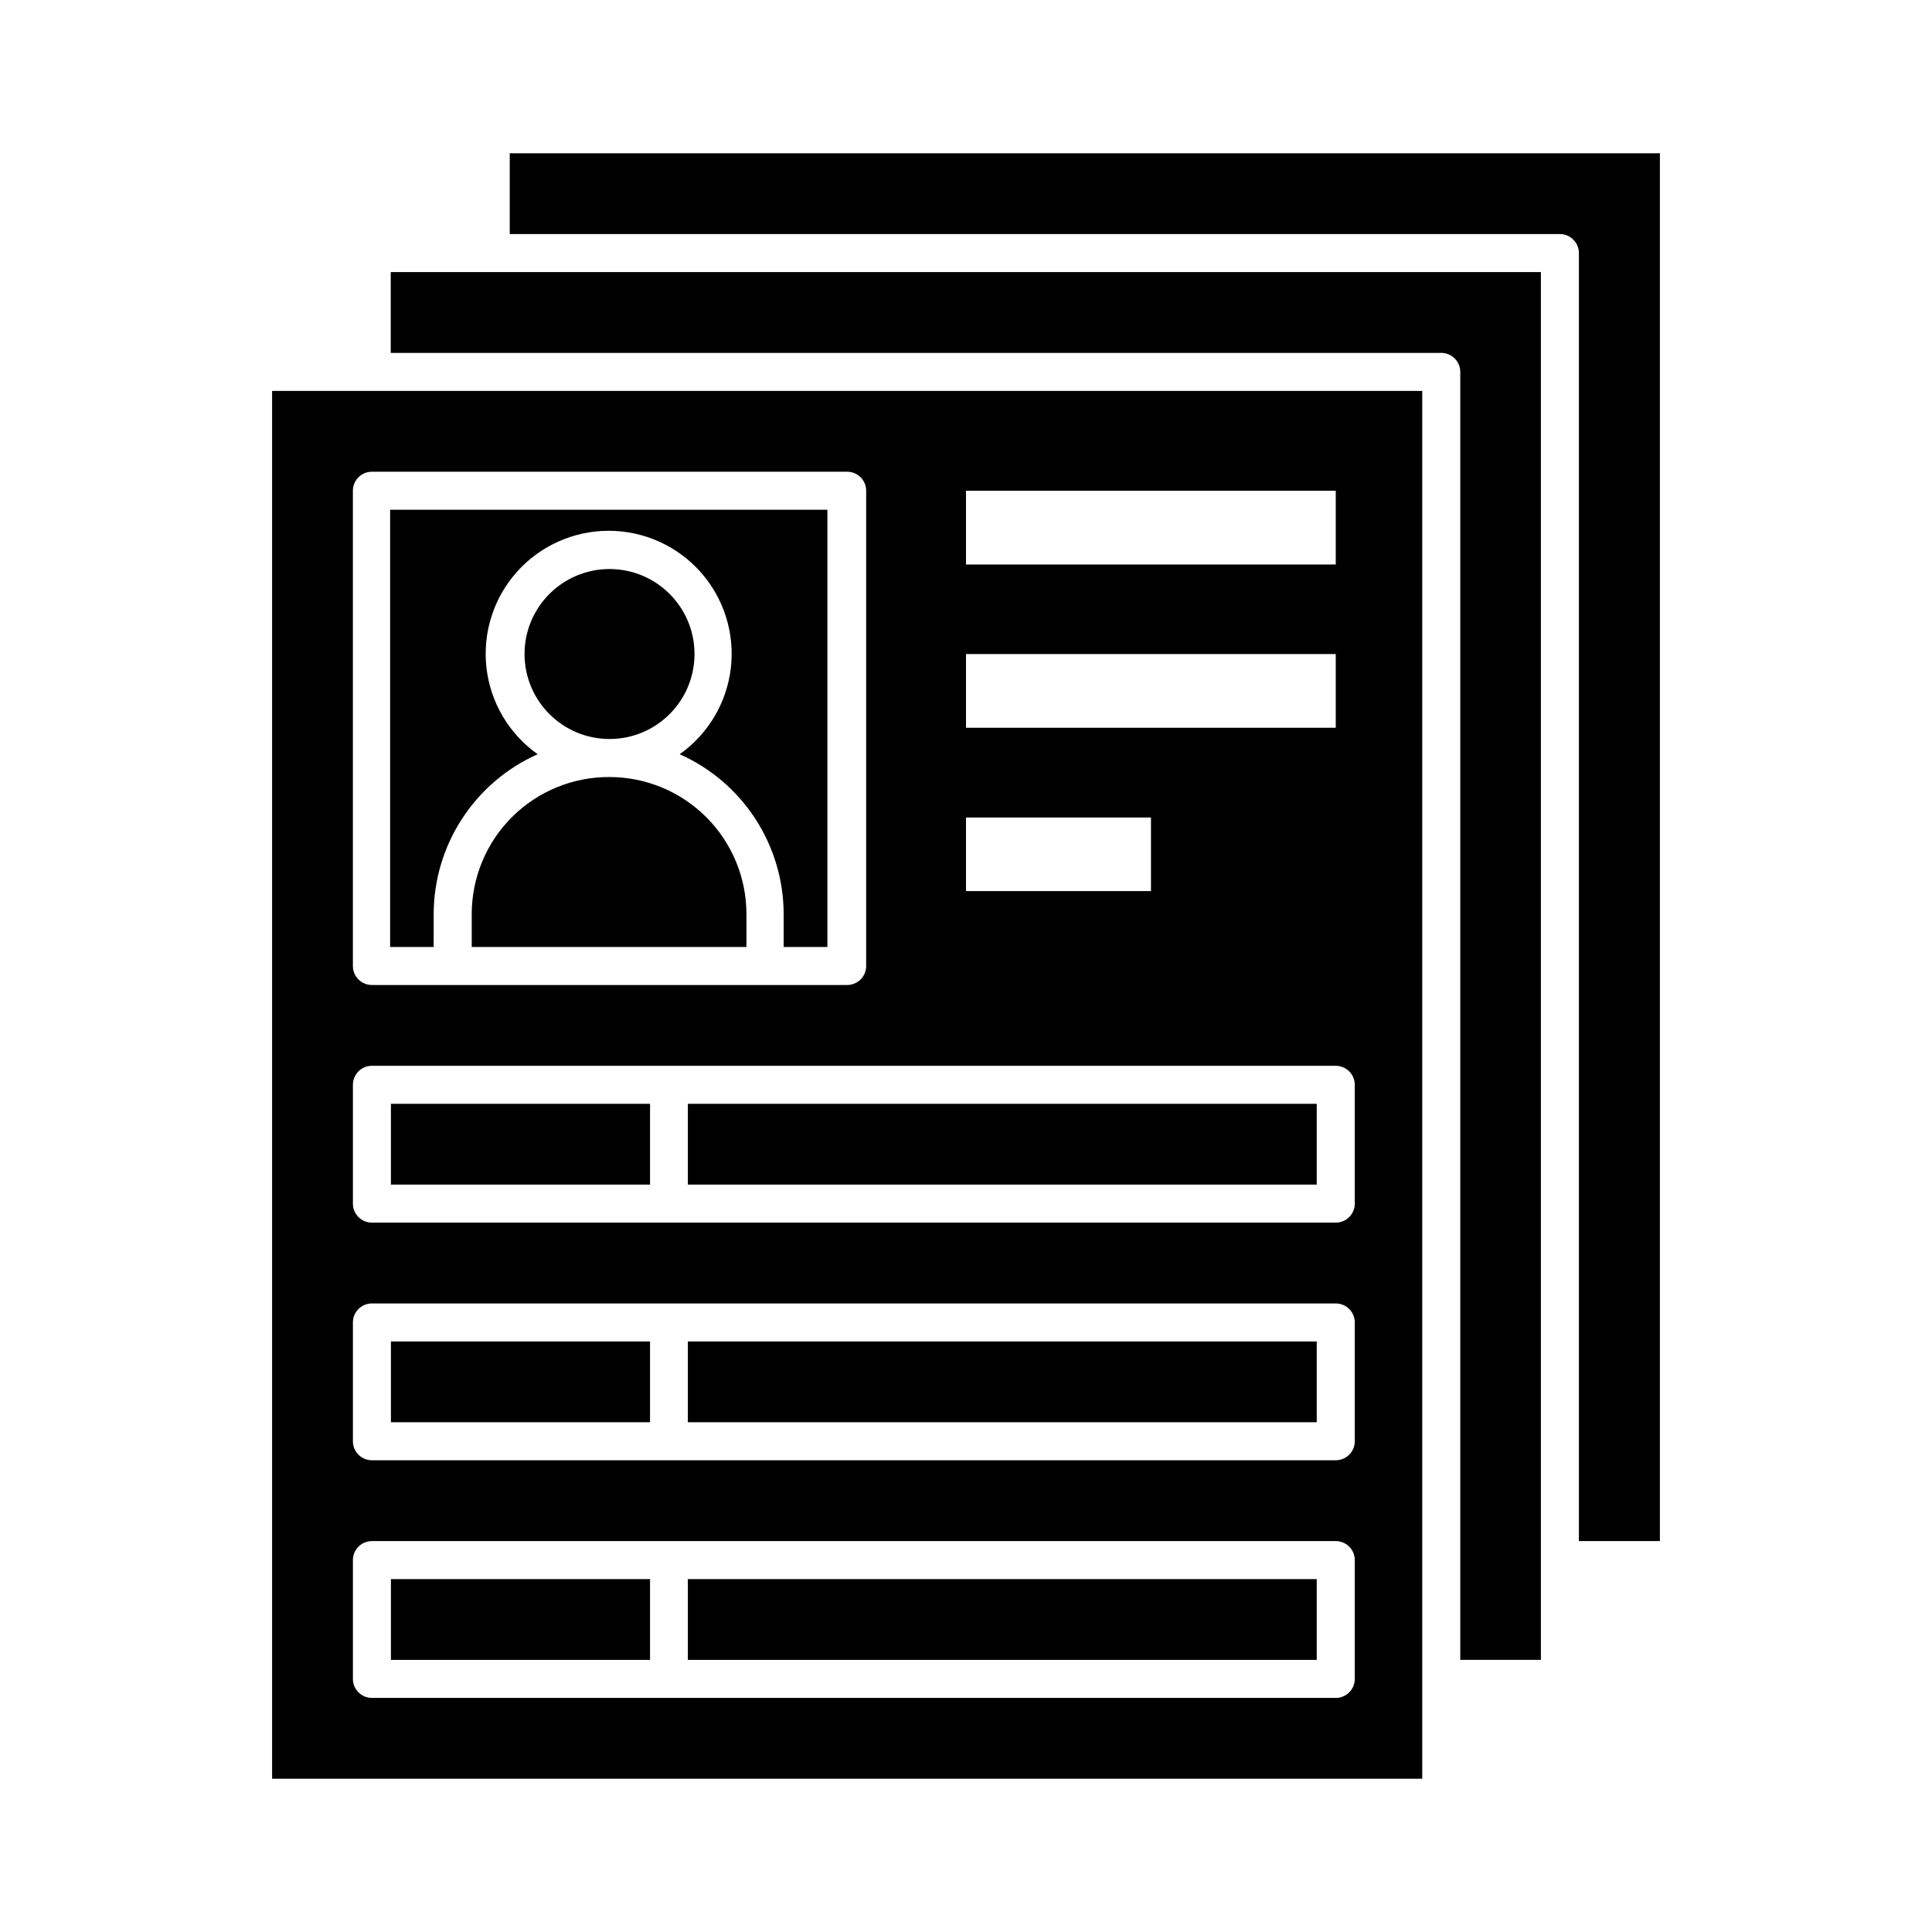
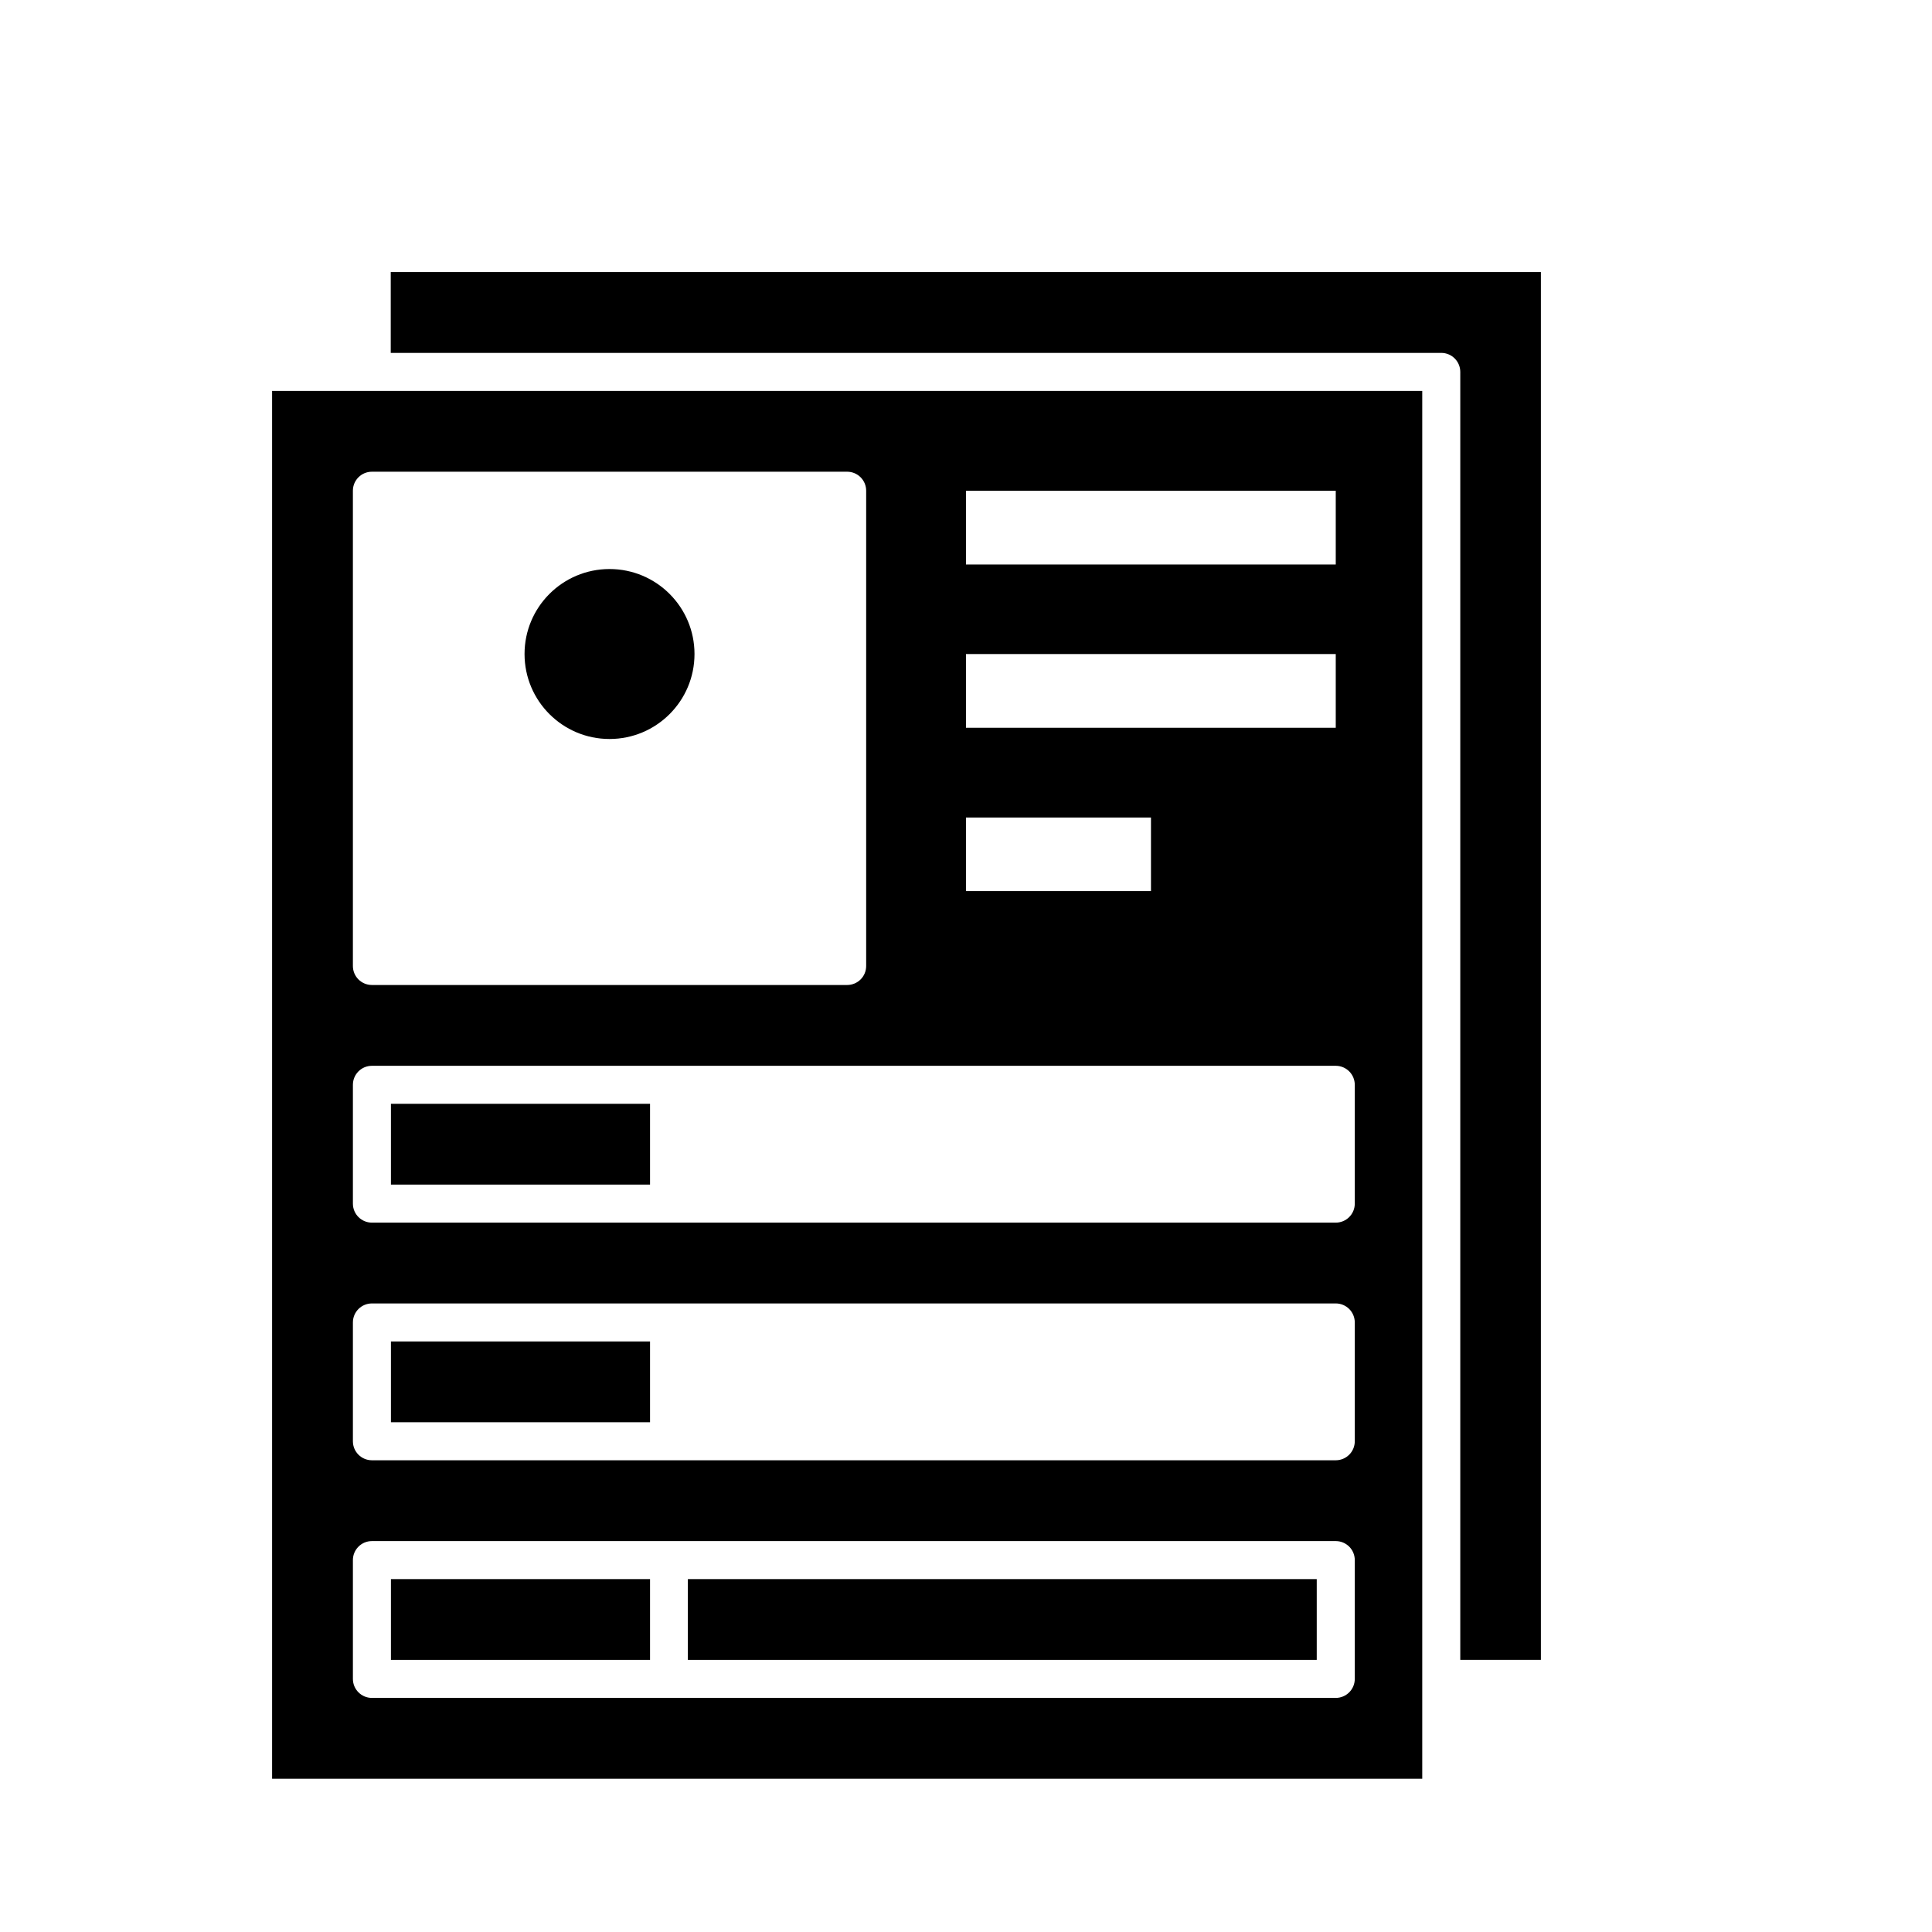
<svg xmlns="http://www.w3.org/2000/svg" fill="#000000" width="800px" height="800px" version="1.1" viewBox="144 144 512 512">
  <g>
    <path d="m520.91 588.93v-341.33h-304.8v367.78h304.8zm-120.91-314.88h97.988v19.547h-97.988zm0 43.277h97.988v19.547h-97.988zm0 43.328h49.02v19.496h-49.02zm-162.48-86.605c0-2.785 2.258-5.039 5.039-5.039h125.95c1.336 0 2.617 0.531 3.562 1.477 0.945 0.945 1.473 2.227 1.473 3.562v125.95c0 1.336-0.527 2.617-1.473 3.562-0.945 0.941-2.227 1.473-3.562 1.473h-125.95c-2.781 0-5.039-2.254-5.039-5.035zm265.51 314.88v-0.004c0 1.336-0.531 2.617-1.477 3.562-0.945 0.945-2.227 1.477-3.562 1.477h-255.43c-2.781 0-5.039-2.254-5.039-5.039v-31.488c0-2.781 2.258-5.035 5.039-5.035h255.43c1.336 0 2.617 0.531 3.562 1.473 0.945 0.945 1.477 2.227 1.477 3.562zm0-62.977v-0.004c0 1.336-0.531 2.621-1.477 3.562-0.945 0.945-2.227 1.477-3.562 1.477h-255.43c-2.781 0-5.039-2.254-5.039-5.039v-31.488c0-2.781 2.258-5.035 5.039-5.035h255.43c1.336 0 2.617 0.531 3.562 1.473 0.945 0.945 1.477 2.227 1.477 3.562zm0-62.977c0 1.336-0.531 2.617-1.477 3.562-0.945 0.941-2.227 1.473-3.562 1.473h-255.43c-2.781 0-5.039-2.254-5.039-5.035v-31.488c0-2.785 2.258-5.039 5.039-5.039h255.43c1.336 0 2.617 0.531 3.562 1.477 0.945 0.941 1.477 2.227 1.477 3.562z" />
    <path d="m552.35 583.89v-367.78h-304.8v21.41h278.4c1.336 0 2.621 0.531 3.562 1.477 0.945 0.945 1.477 2.227 1.477 3.562v341.33z" />
-     <path d="m583.89 552.4v-367.78h-304.8v21.41h278.3c1.34 0 2.621 0.531 3.562 1.477 0.945 0.945 1.477 2.227 1.477 3.562v341.33z" />
-     <path d="m258.93 386.25c0.012-8.973 2.621-17.746 7.512-25.262 4.891-7.519 11.852-13.461 20.043-17.109-7.582-5.363-12.52-13.703-13.566-22.93-1.051-9.23 1.883-18.465 8.066-25.395 6.188-6.93 15.031-10.891 24.32-10.891 9.285 0 18.133 3.961 24.316 10.891 6.184 6.93 9.121 16.164 8.07 25.395-1.051 9.227-5.988 17.566-13.57 22.93 8.195 3.648 15.156 9.59 20.047 17.109 4.891 7.516 7.5 16.289 7.512 25.262v8.715h11.586v-115.88h-115.88v115.88h11.539z" />
    <path d="m328.05 317.32c0 12.438-10.082 22.52-22.52 22.52s-22.52-10.082-22.52-22.52 10.082-22.52 22.52-22.52 22.52 10.082 22.52 22.52" />
-     <path d="m305.54 349.92c-9.668-0.051-18.961 3.75-25.816 10.57-6.856 6.816-10.711 16.086-10.711 25.758v8.715h72.801v-8.715c0-9.625-3.82-18.859-10.621-25.668-6.801-6.812-16.027-10.645-25.652-10.66z" />
-     <path d="m326.29 436.52h166.66v21.41h-166.66z" />
    <path d="m247.6 436.52h68.668v21.41h-68.668z" />
-     <path d="m326.29 499.5h166.66v21.41h-166.66z" />
    <path d="m247.6 499.5h68.668v21.41h-68.668z" />
    <path d="m326.29 562.48h166.66v21.41h-166.66z" />
    <path d="m247.6 562.48h68.668v21.41h-68.668z" />
  </g>
</svg>